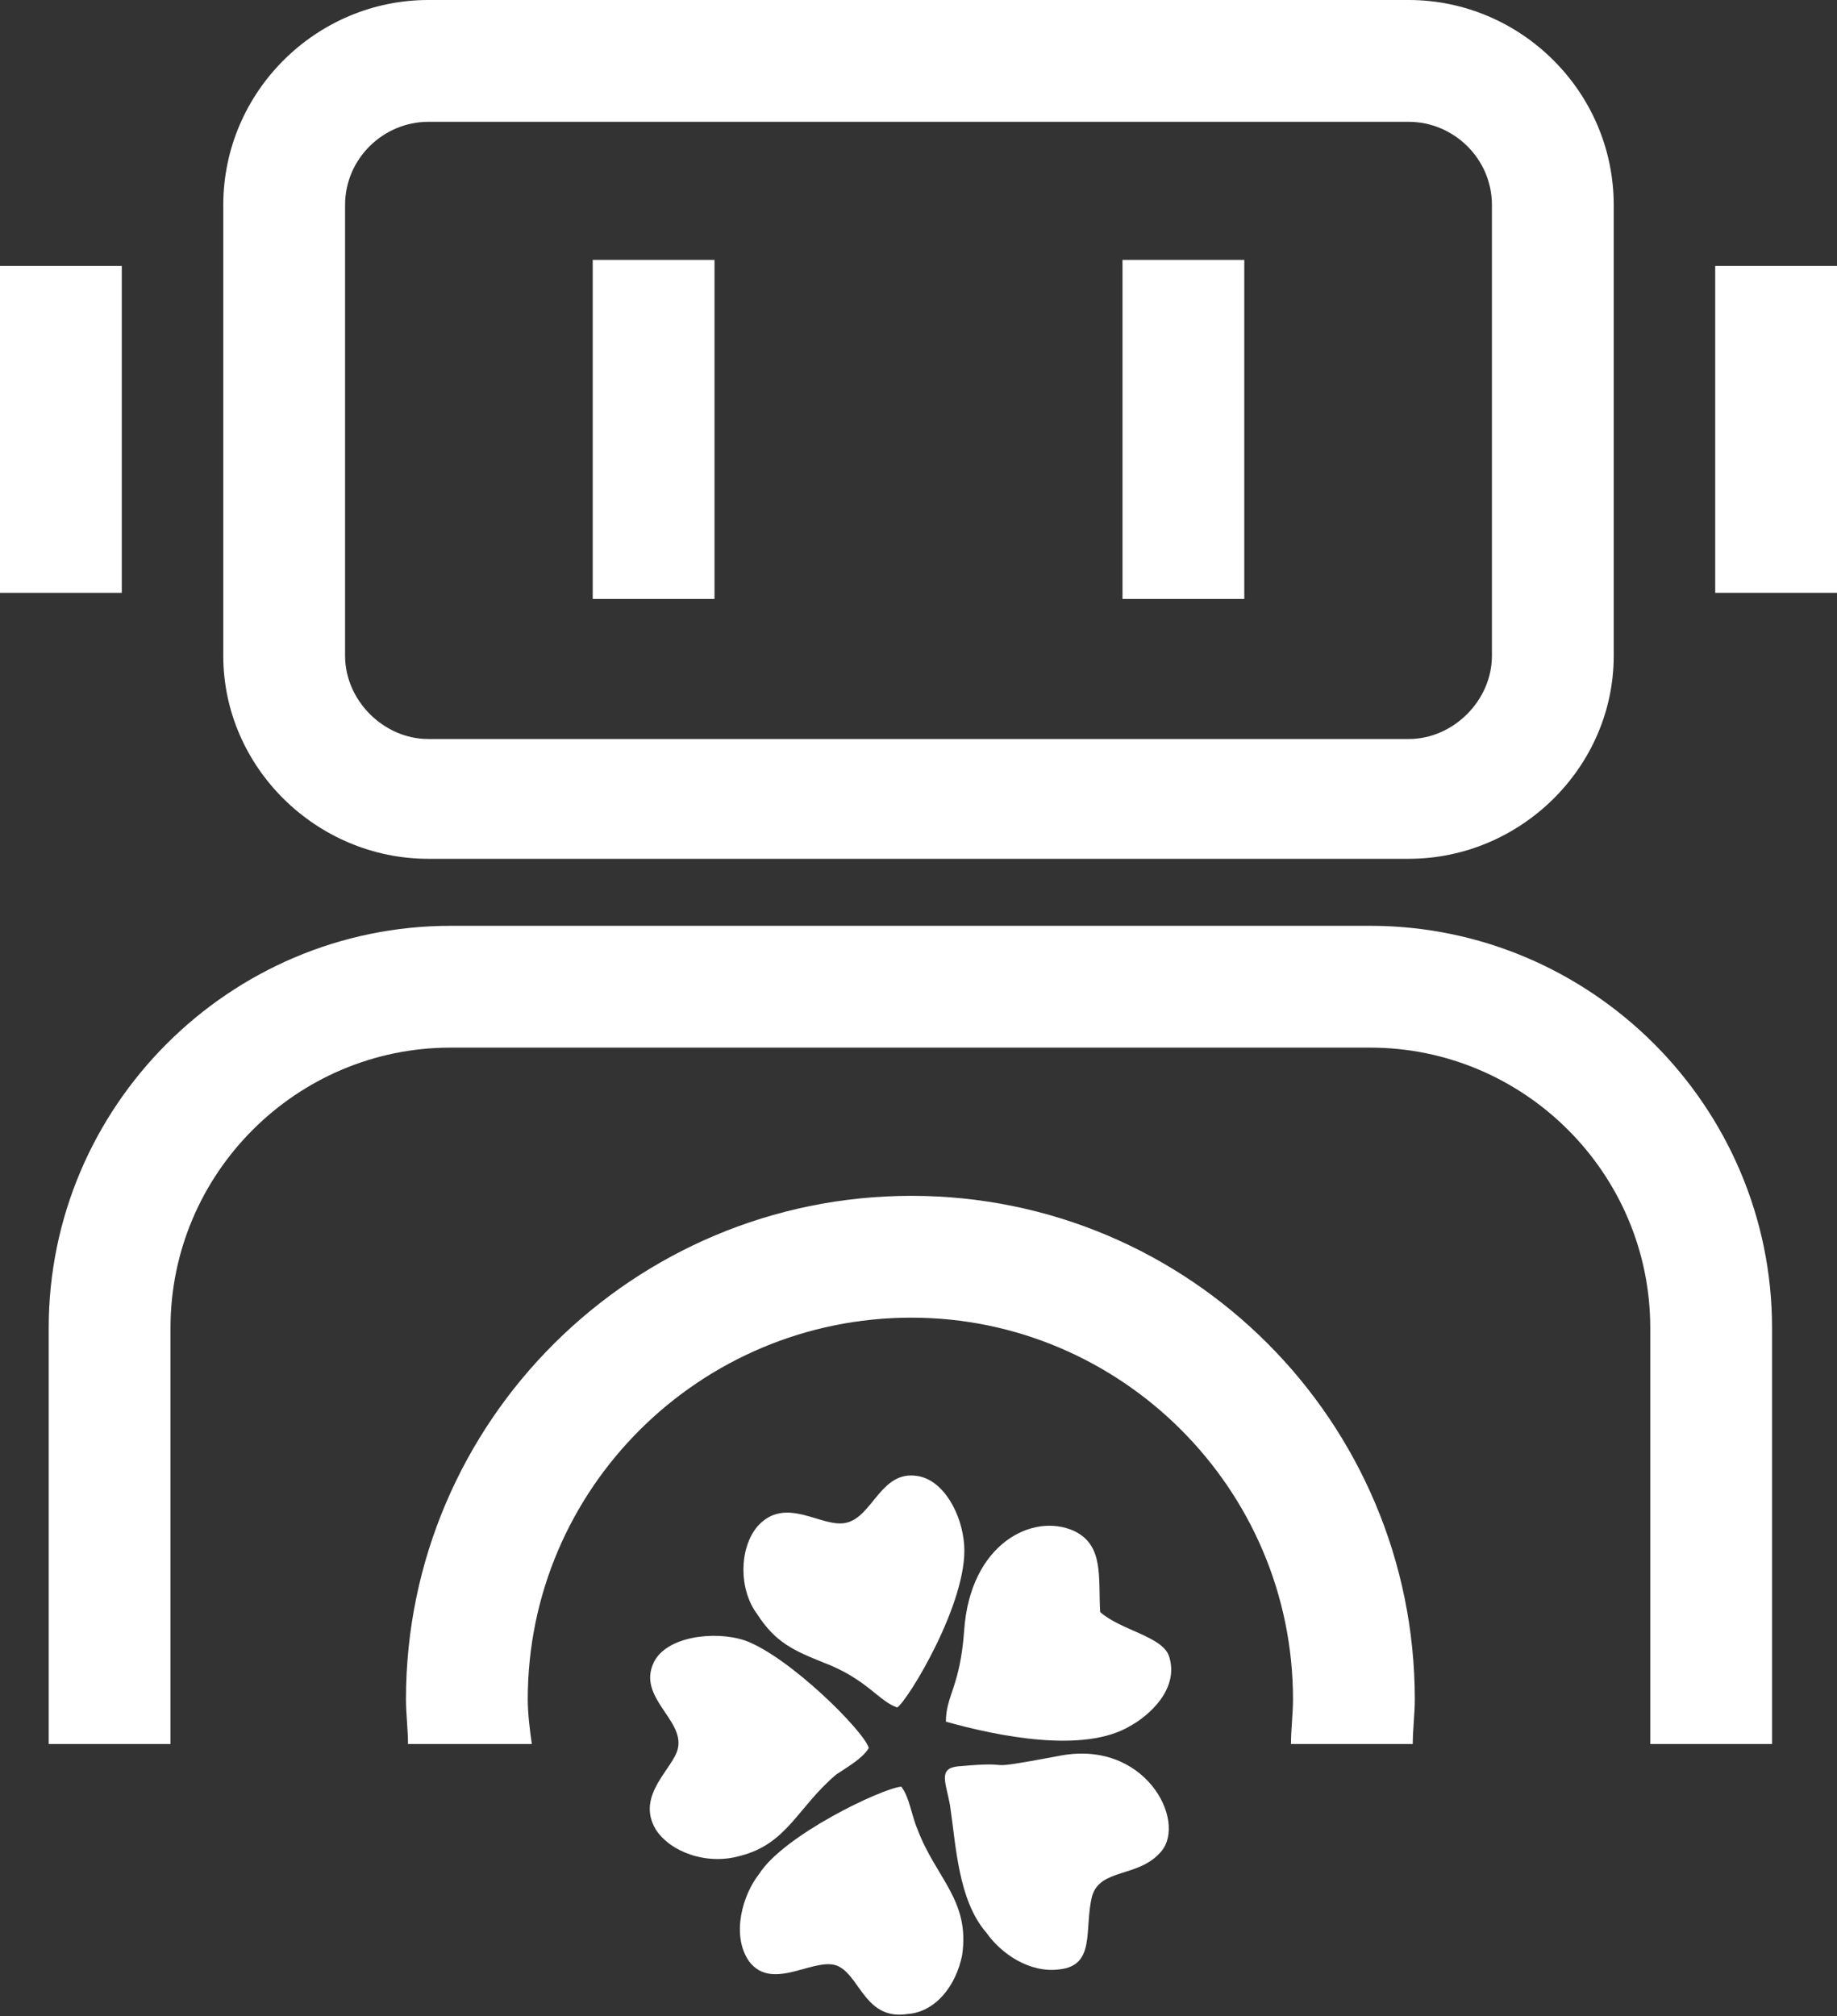
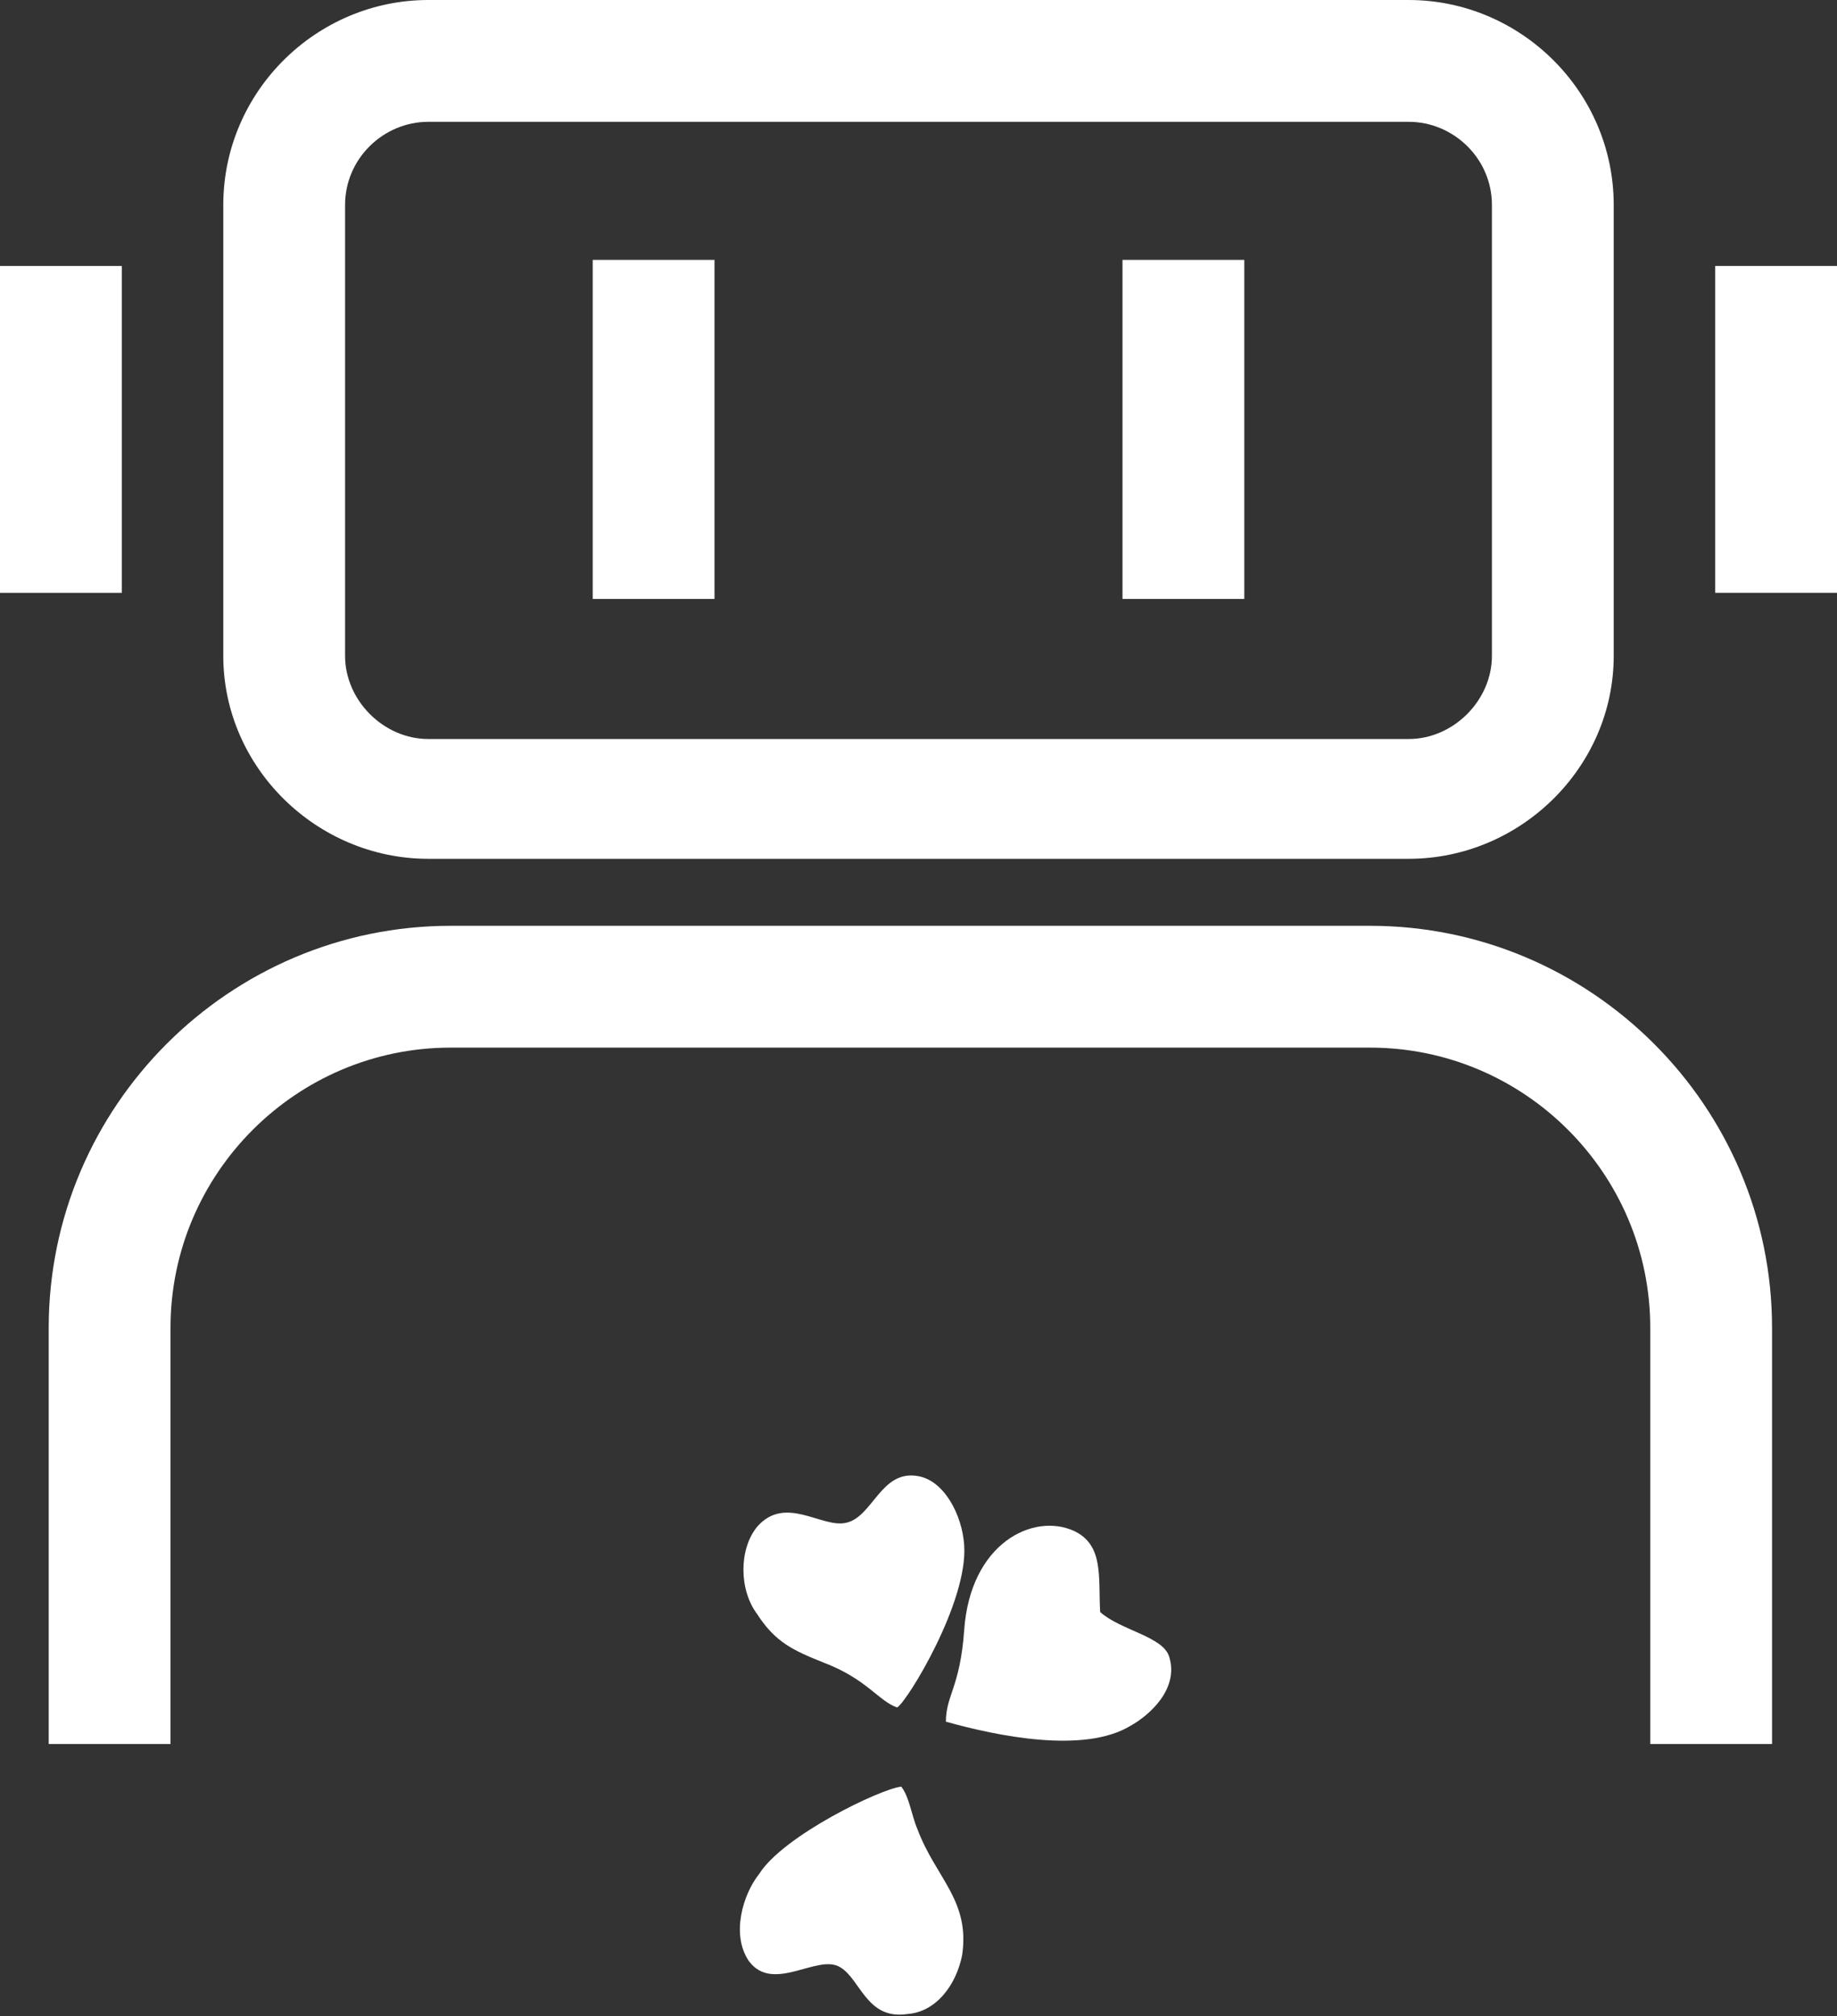
<svg xmlns="http://www.w3.org/2000/svg" xml:space="preserve" width="905px" height="993px" version="1.1" style="shape-rendering:geometricPrecision; text-rendering:geometricPrecision; image-rendering:optimizeQuality; fill-rule:evenodd; clip-rule:evenodd" viewBox="0 0 905 993">
  <rect x="0" y="0" width="905" height="993" fill="#333333" stroke="none" />
  <defs>
    <style type="text/css">
   
    .fil0 {fill:white}
   
  </style>
  </defs>
  <g id="Capa_x0020_1">
-     <path class="fil0" d="M200 837c0,-137 112,-248 249,-248 137,0 248,111 248,248 0,7 -1,15 -1,22l-60 0c0,-7 1,-15 1,-22 0,-104 -85,-188 -188,-188 -104,0 -189,84 -189,188 0,7 1,15 2,22l-61 0c0,-7 -1,-15 -1,-22z" data-paper-data="{&quot;isPathIcon&quot;:true}" />
    <path class="fil0" d="M84 654c0,-76 62,-138 138,-138l453 0c76,0 138,62 138,138l0 205 60 0 0 -205c0,-109 -89,-198 -198,-198l-453 0c-109,0 -198,89 -198,198l0 205 60 0 0 -205z" data-paper-data="{&quot;isPathIcon&quot;:true}" />
    <path class="fil0" d="M905 131l-60 0 0 161 60 0 0 -161zm-292 -3l-60 0 0 167 60 0 0 -167zm-261 0l-60 0 0 167 60 0 0 -167zm-141 -68c-22,0 -41,18 -41,41l0 222c0,22 19,41 41,41l483 0c22,0 41,-19 41,-41l0 -222c0,-23 -19,-41 -41,-41l-483 0zm483 363l-483 0c-55,0 -101,-45 -101,-100l0 -222c0,-56 46,-101 101,-101l483 0c55,0 101,45 101,101l0 222c0,55 -46,100 -101,100l0 0z" data-paper-data="{&quot;isPathIcon&quot;:true}" />
    <polygon class="fil0" points="60,131 0,131 0,292 60,292 " data-paper-data="{&quot;isPathIcon&quot;:true}" />
    <g id="_1692434463984">
-       <path class="fil0" d="M521 865c-43,8 -16,2 -49,5 -10,1 -6,8 -4,19 3,20 4,47 18,63 7,10 21,20 36,18 18,-2 12,-20 16,-36 4,-14 23,-9 34,-22 13,-15 -8,-56 -51,-47z" />
-       <path class="fil0" d="M428 861c-2,-8 -39,-45 -61,-53 -15,-5 -39,-2 -45,11 -8,17 15,28 12,42 -2,10 -21,23 -11,40 7,11 25,18 42,13 23,-6 28,-24 47,-40 6,-4 13,-8 16,-13z" />
      <path class="fil0" d="M466 848c25,7 68,16 91,2 9,-5 24,-18 19,-34 -3,-10 -24,-13 -34,-22 -1,-17 2,-33 -13,-40 -20,-9 -51,6 -54,49 -2,28 -9,32 -9,45z" />
      <path class="fil0" d="M442 841c5,-3 35,-52 33,-80 -1,-15 -10,-32 -23,-34 -18,-3 -22,20 -35,23 -12,3 -30,-14 -44,2 -9,11 -9,31 0,43 9,14 18,18 33,24 21,8 27,19 36,22z" />
      <path class="fil0" d="M444 880c-10,1 -58,24 -70,43 -8,10 -14,30 -5,43 12,16 34,-4 45,3 10,6 13,26 33,23 14,-1 24,-14 27,-29 4,-27 -13,-38 -22,-62 -3,-7 -4,-16 -8,-21z" />
    </g>
  </g>
</svg>